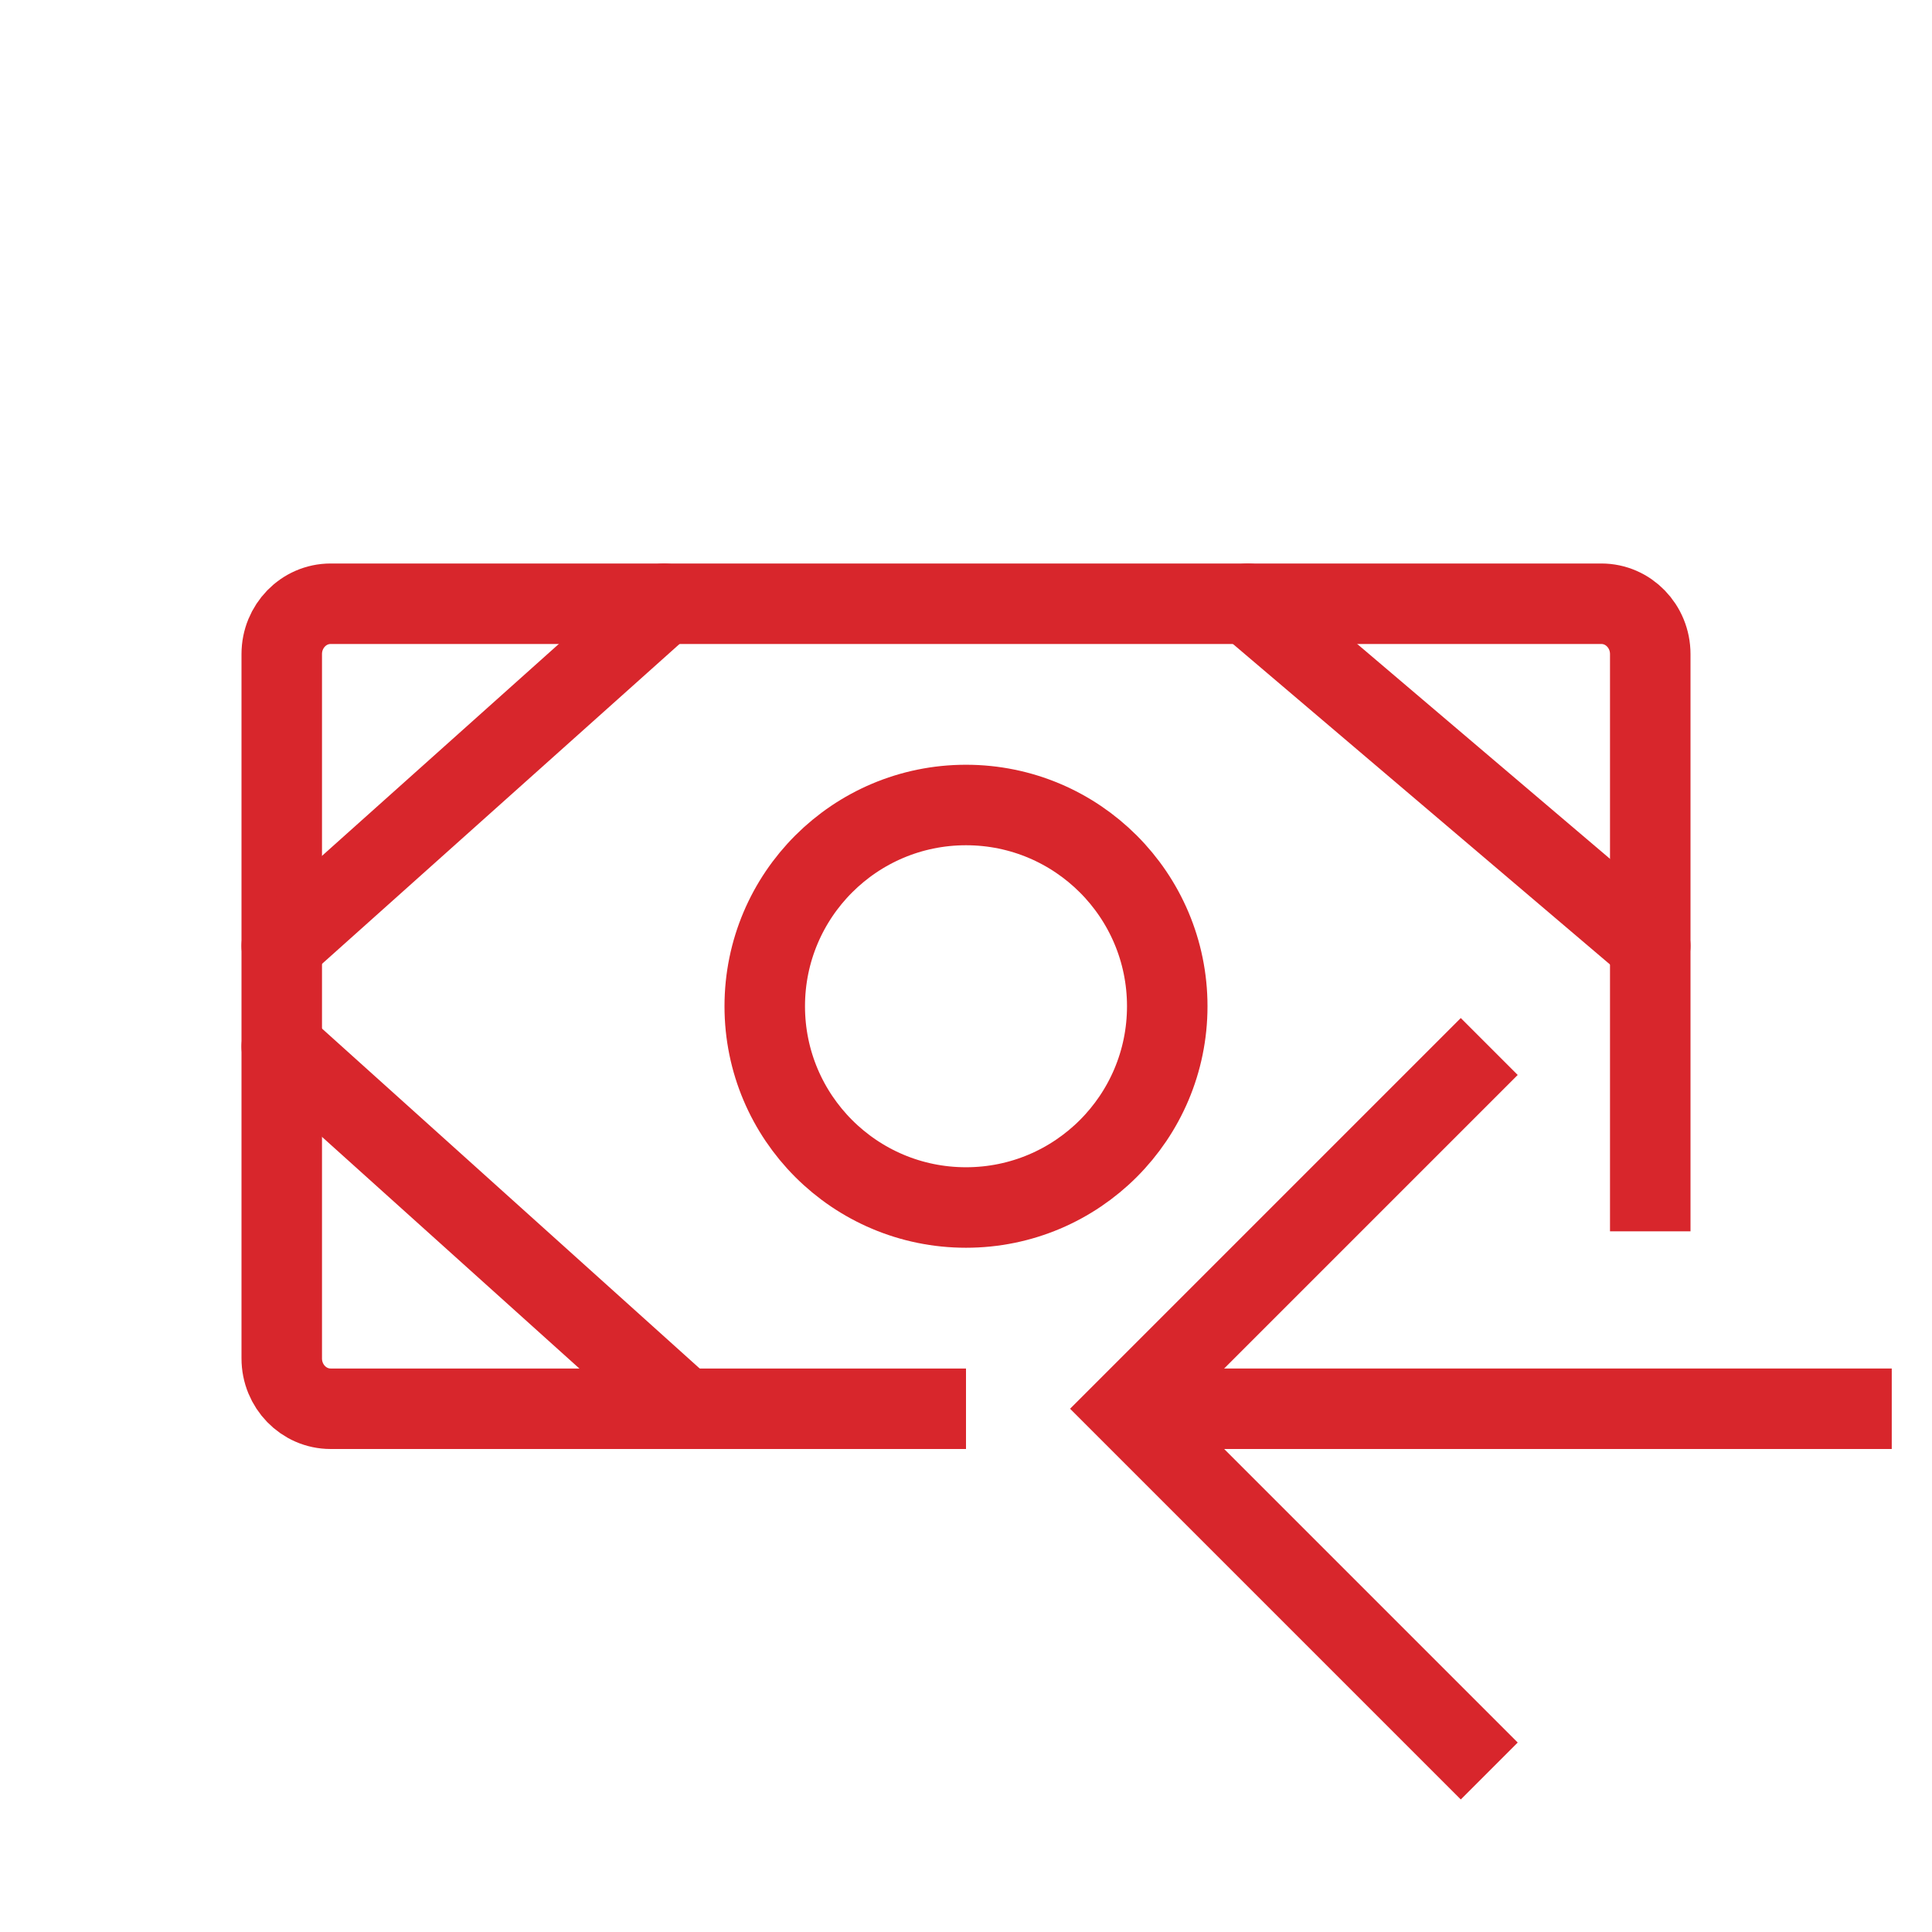
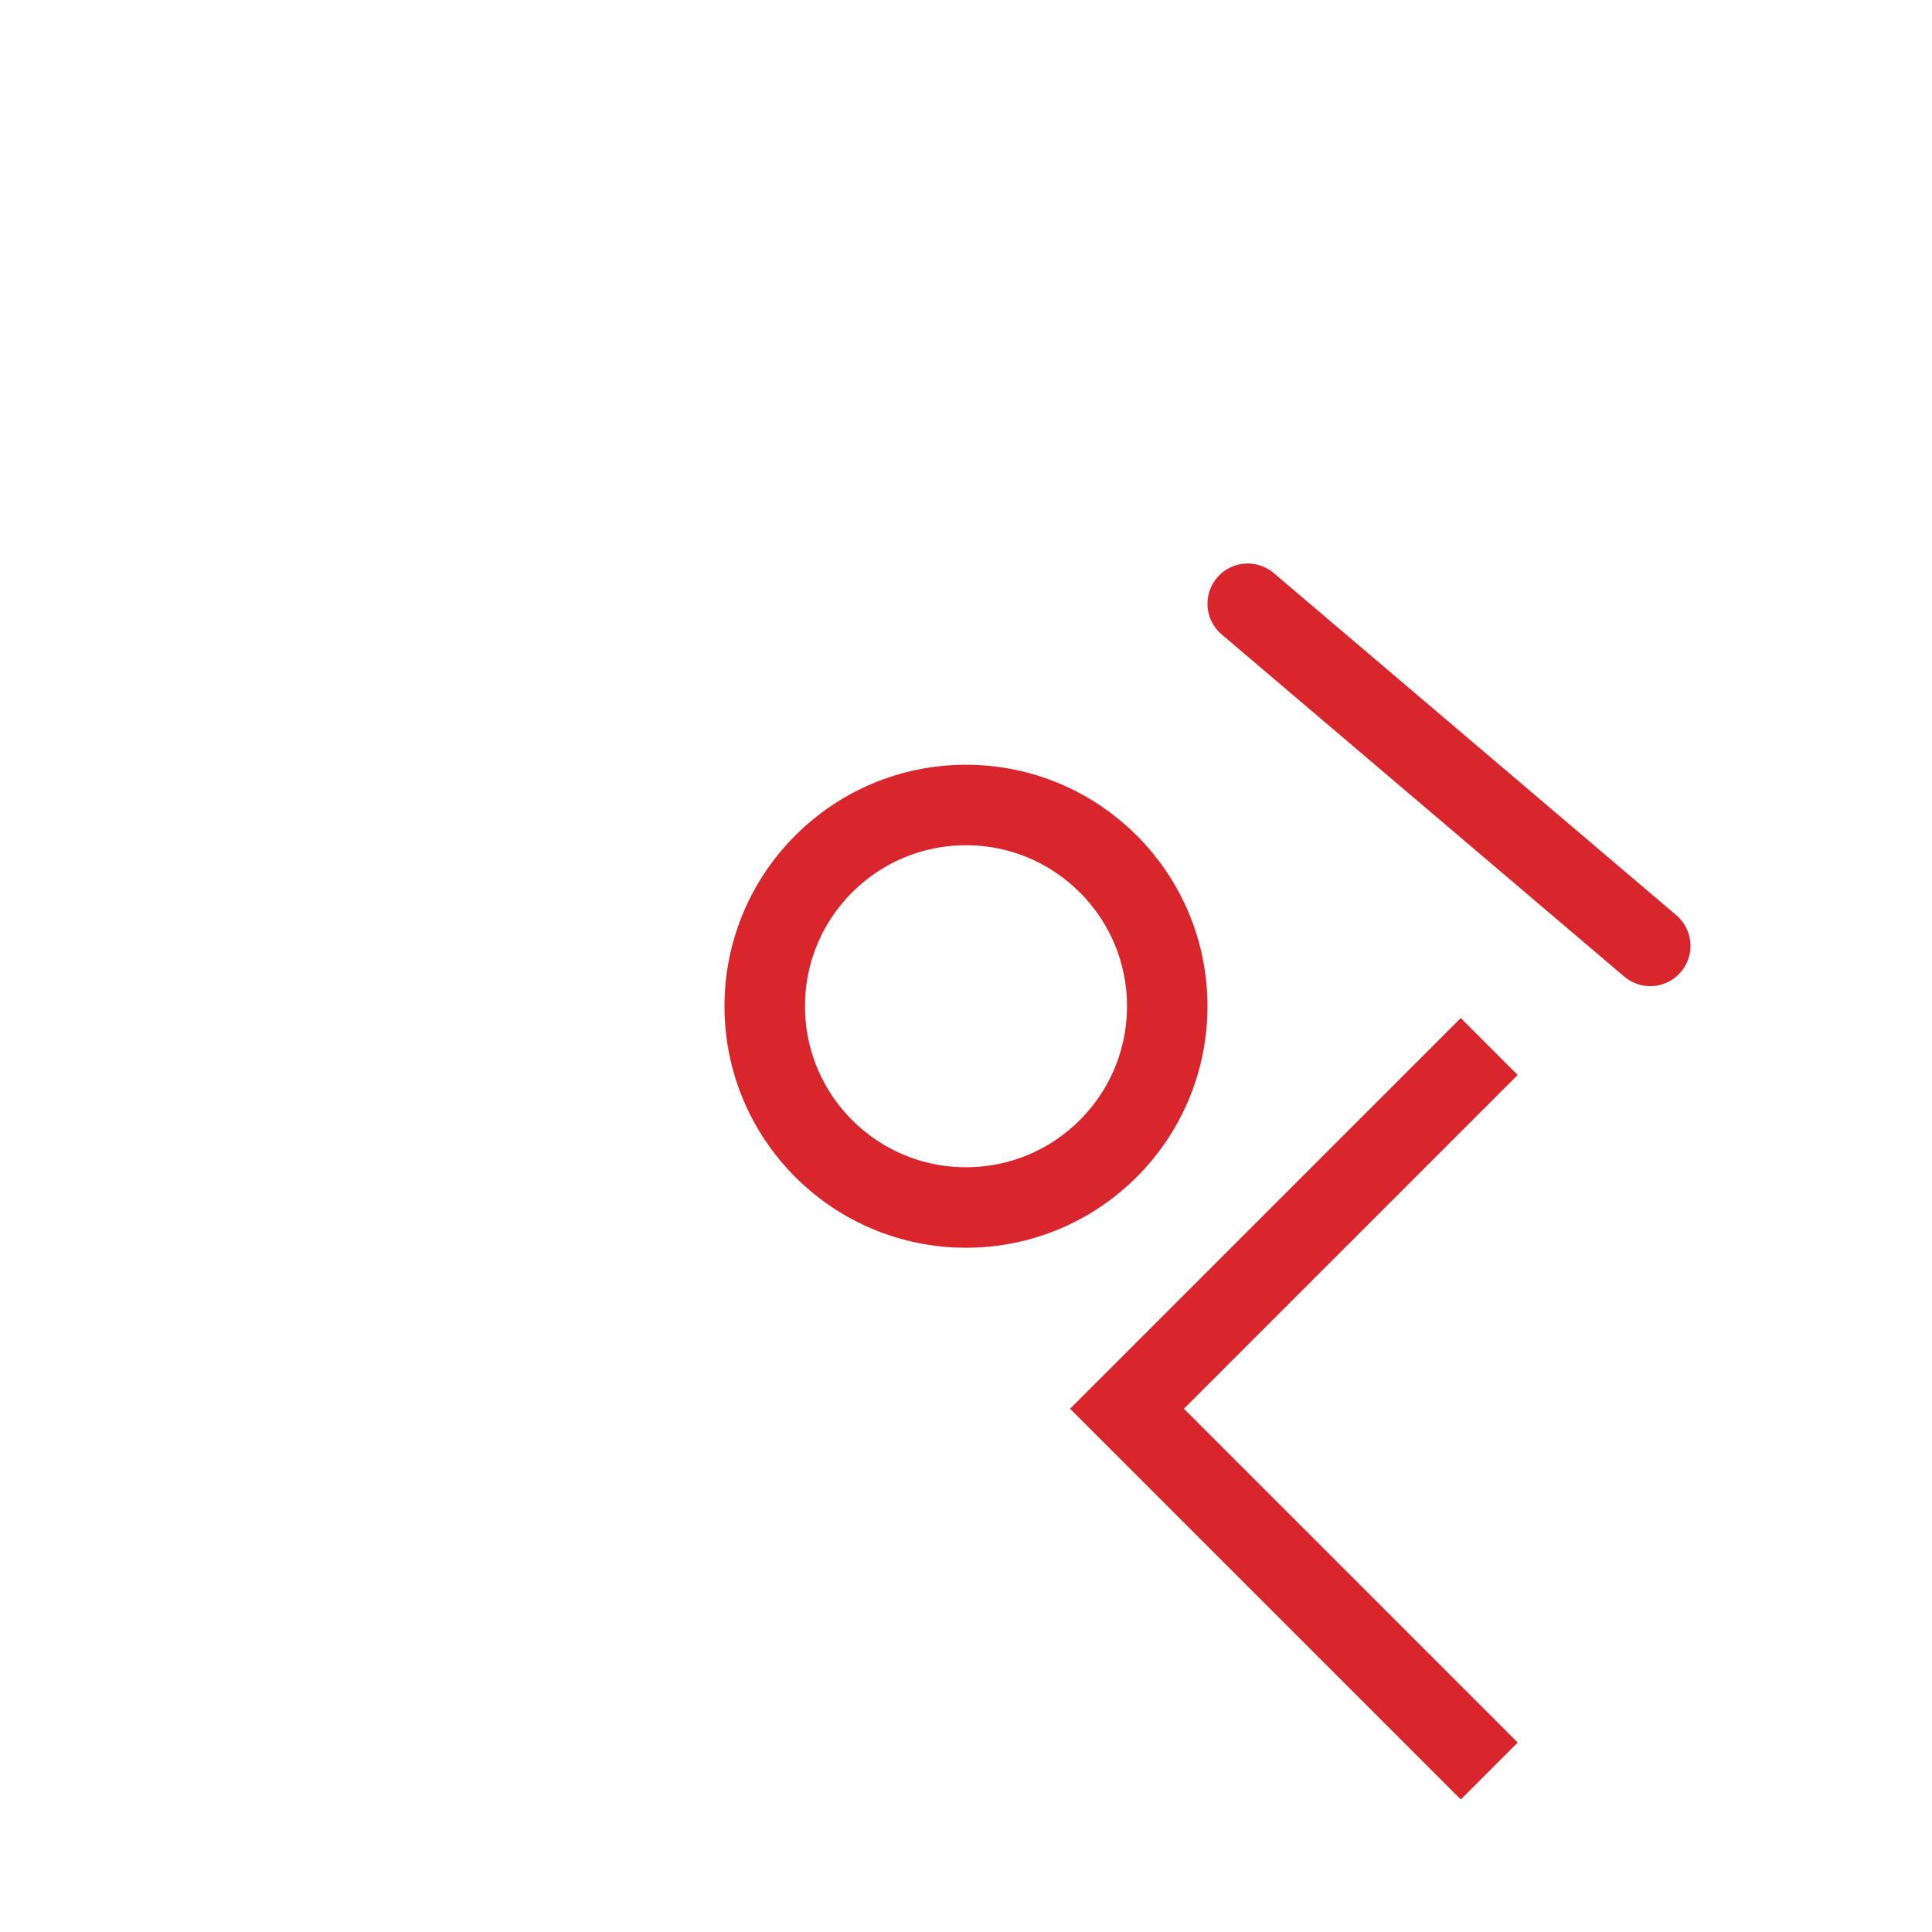
<svg xmlns="http://www.w3.org/2000/svg" width="48" height="48" viewBox="0 0 48 48" fill="none">
-   <path d="M41 30.592V16.25C41 15.56 40.456 15 39.786 15H8.214C7.544 15 7 15.56 7 16.25V33.75C7 34.44 7.544 35 8.214 35H24" stroke="#D8262C" stroke-width="2" stroke-linejoin="round" />
  <path d="M24 30C26.761 30 29 27.761 29 25C29 22.239 26.761 20 24 20C21.239 20 19 22.239 19 25C19 27.761 21.239 30 24 30Z" stroke="#D8262C" stroke-width="2" stroke-linecap="round" stroke-linejoin="round" />
  <path d="M31 15L41 23.5" stroke="#D8262C" stroke-width="2" stroke-linecap="round" stroke-linejoin="round" />
-   <path d="M16.5 15L7 23.5" stroke="#D8262C" stroke-width="2" stroke-linecap="round" stroke-linejoin="round" />
-   <path d="M17 35L7 26" stroke="#D8262C" stroke-width="2" stroke-linecap="round" stroke-linejoin="round" />
-   <path d="M47 35H28" stroke="#D8262C" stroke-width="2" />
  <path d="M37 26L28 35L37 44" stroke="#D8262C" stroke-width="2" />
</svg>